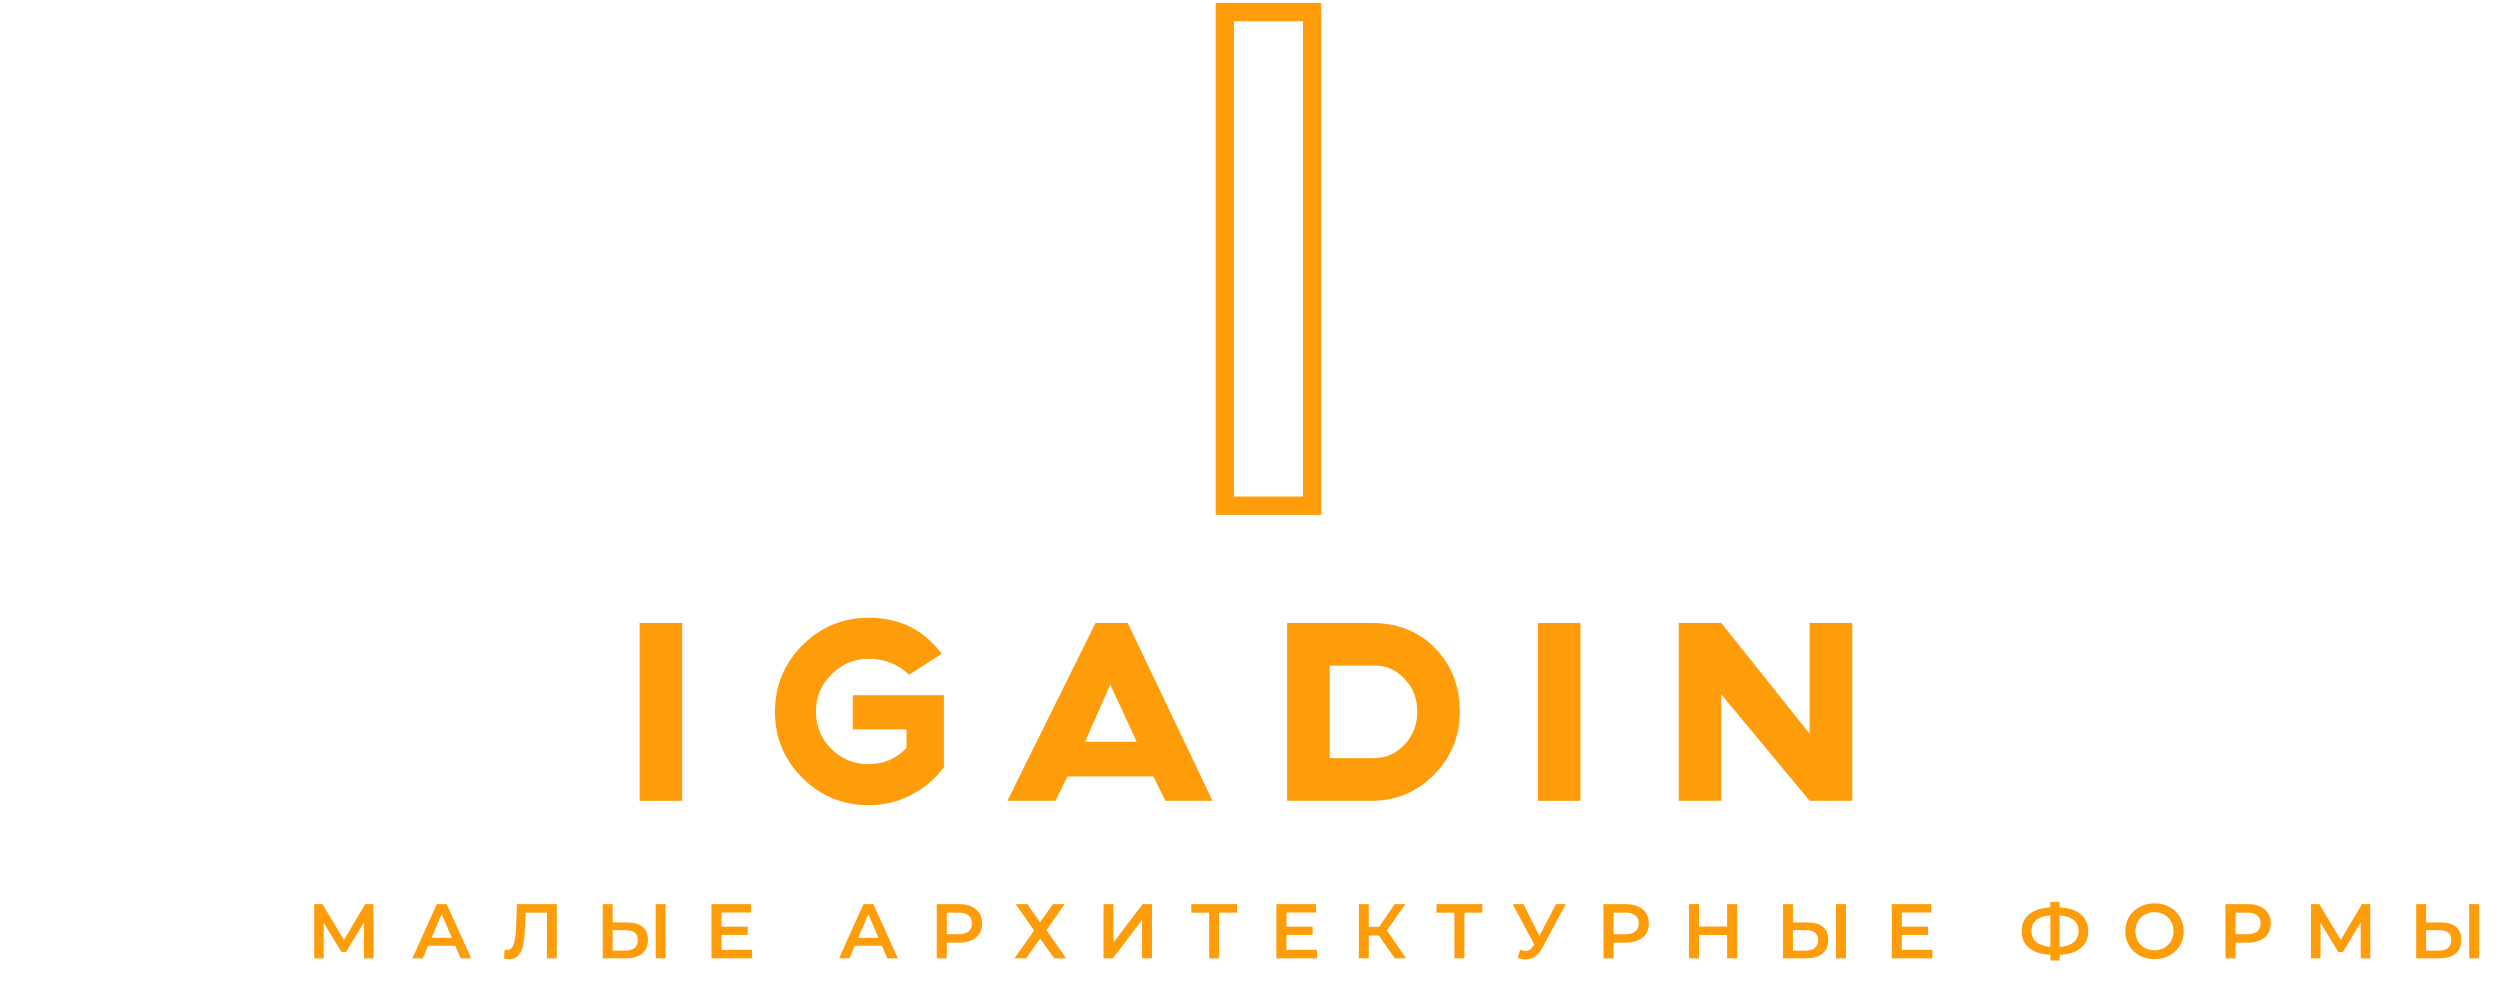
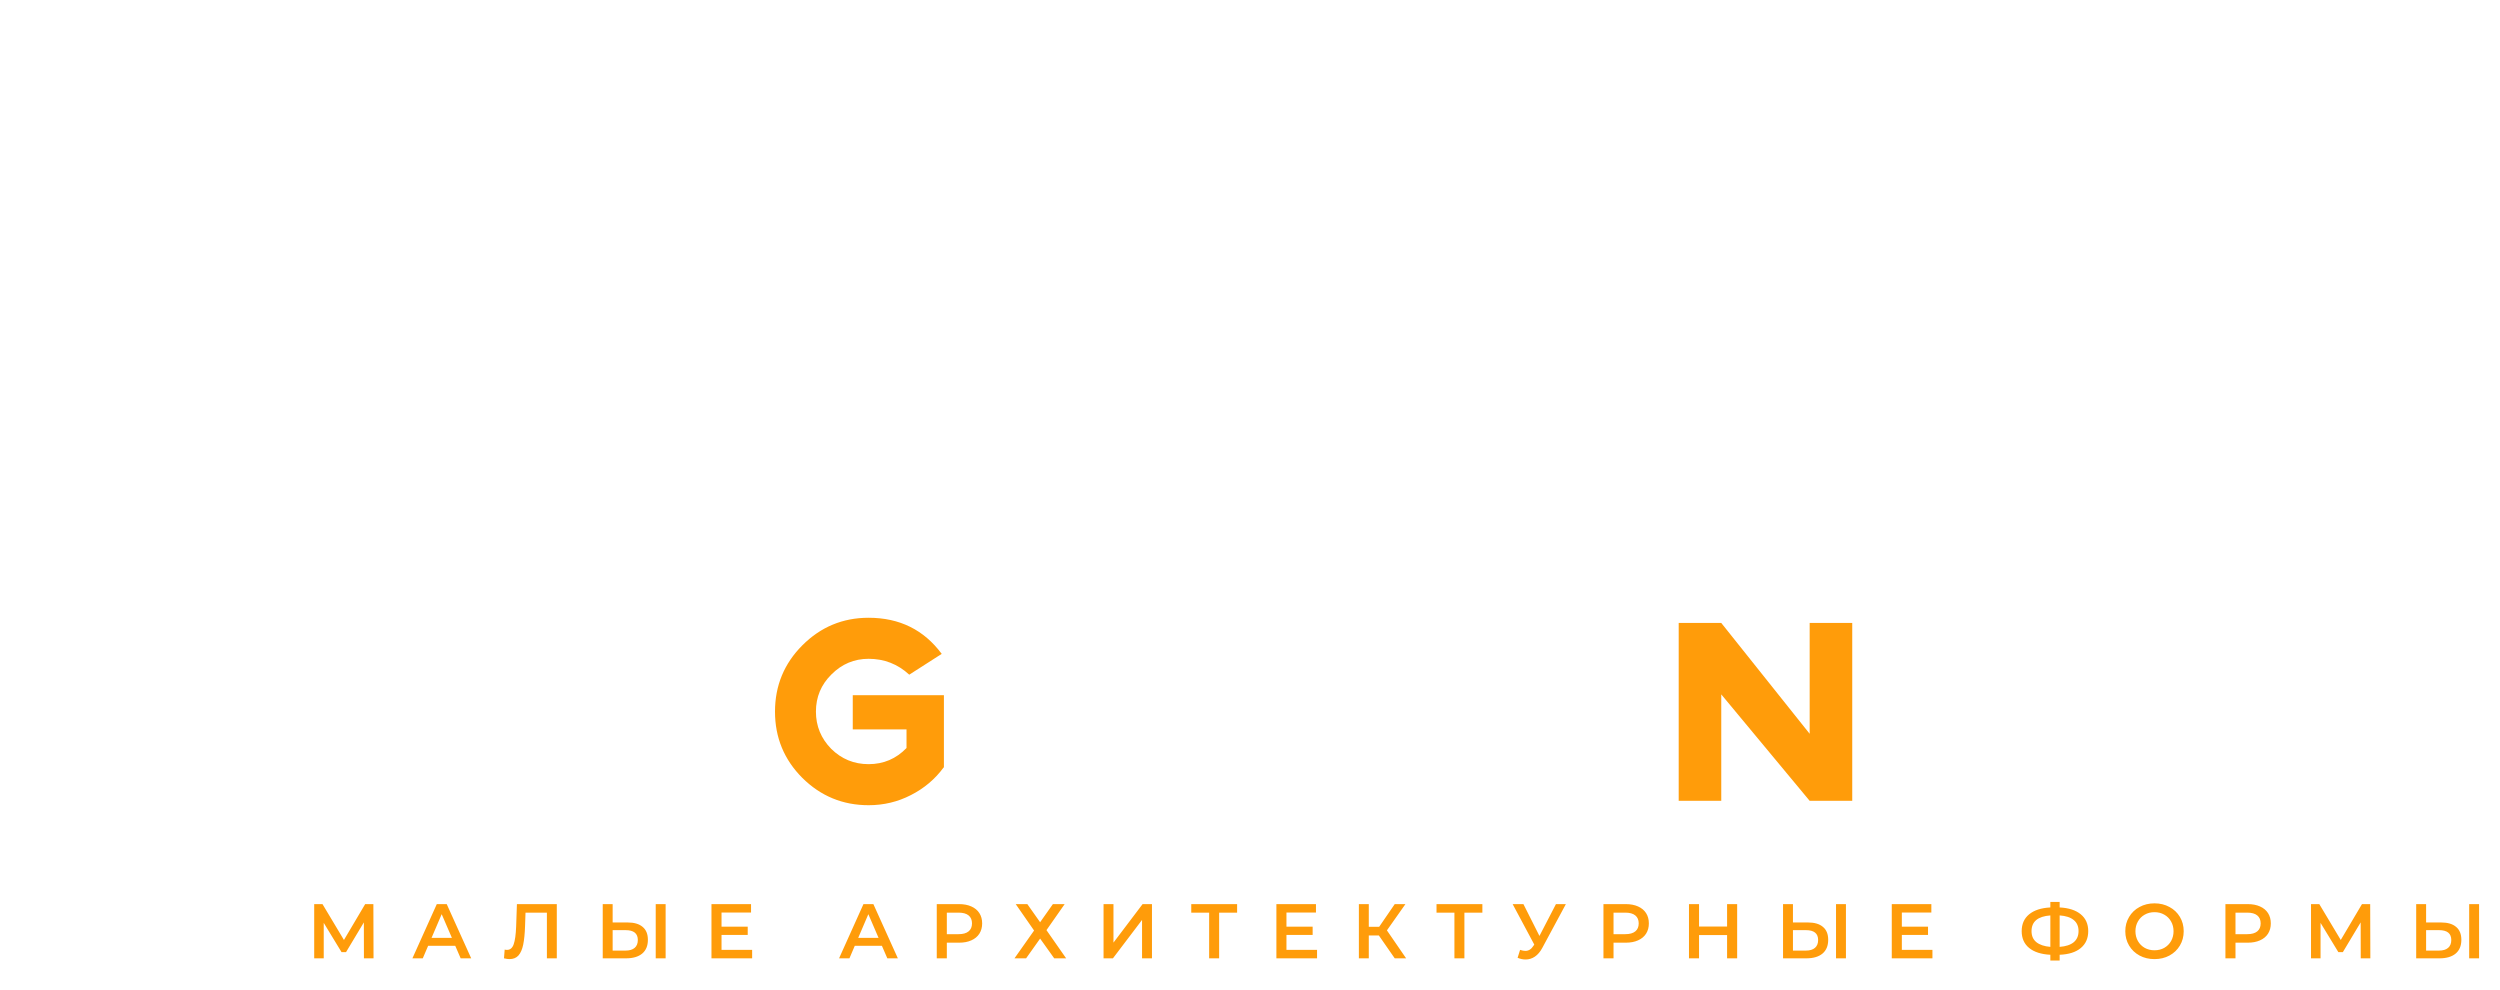
<svg xmlns="http://www.w3.org/2000/svg" width="240" height="95" viewBox="0 0 240 95" fill="none">
-   <path d="M61.4 59.804H65.486V76.88H61.4V59.804Z" fill="#FF9C0A" />
  <path d="M90.615 66.739V73.675H90.588C89.768 74.796 88.72 75.68 87.445 76.328C86.188 76.976 84.834 77.3 83.385 77.3C80.905 77.3 78.783 76.424 77.019 74.673C75.273 72.922 74.4 70.802 74.4 68.316C74.4 65.829 75.273 63.709 77.019 61.958C78.783 60.189 80.905 59.305 83.385 59.305C86.353 59.305 88.694 60.461 90.405 62.772L87.288 64.769C86.188 63.753 84.887 63.245 83.385 63.245C82.005 63.245 80.818 63.744 79.822 64.743C78.827 65.724 78.329 66.914 78.329 68.316C78.329 69.699 78.818 70.89 79.796 71.888C80.791 72.869 81.988 73.359 83.385 73.359C84.817 73.359 86.03 72.843 87.026 71.81V70.023H81.865V66.739H90.615Z" fill="#FF9C0A" />
-   <path d="M111.875 76.88L110.722 74.542H102.471L101.318 76.88H96.708L105.169 59.804H108.26L116.406 76.88H111.875ZM104.173 71.205H109.124L106.583 65.715L104.173 71.205Z" fill="#FF9C0A" />
-   <path d="M131.631 59.804C134.181 59.804 136.233 60.618 137.787 62.247C139.359 63.876 140.145 65.899 140.145 68.316C140.145 70.68 139.315 72.703 137.656 74.384C135.997 76.048 133.989 76.88 131.631 76.88H123.563V59.804H131.631ZM132.024 72.782C133.125 72.747 134.068 72.309 134.853 71.468C135.657 70.61 136.058 69.559 136.058 68.316C136.058 67.072 135.657 66.03 134.853 65.189C134.068 64.331 133.125 63.902 132.024 63.902H127.65V72.782H132.024Z" fill="#FF9C0A" />
-   <path d="M147.638 59.804H151.725V76.88H147.638V59.804Z" fill="#FF9C0A" />
  <path d="M173.728 59.804H177.815V76.88H173.728L165.241 66.661V76.88H161.155V59.804H165.241L173.728 70.444V59.804Z" fill="#FF9C0A" />
-   <path d="M118.46 2.037V47.666H125.09V2.037H118.46ZM116.706 49.426V0.277H126.845V49.426H116.706Z" fill="#FF9C0A" />
  <path d="M34.937 92L34.93 88.55L33.219 91.405H32.788L31.078 88.594V92H30.163V86.795H30.959L33.019 90.238L35.056 86.795H35.844L35.859 92H34.937ZM43.703 90.795H41.101L40.587 92H39.591L41.933 86.795H42.885L45.235 92H44.224L43.703 90.795ZM43.383 90.037L42.402 87.761L41.428 90.037H43.383ZM53.453 86.795V92H52.502V87.613H50.449L50.405 88.914C50.38 89.643 50.32 90.235 50.226 90.691C50.132 91.142 49.981 91.487 49.773 91.725C49.564 91.958 49.277 92.074 48.91 92.074C48.781 92.074 48.605 92.05 48.382 92L48.449 91.16C48.514 91.18 48.588 91.189 48.672 91.189C48.974 91.189 49.188 91.011 49.312 90.654C49.441 90.292 49.52 89.725 49.55 88.951L49.624 86.795H53.453ZM60.257 88.557C60.881 88.557 61.36 88.698 61.692 88.981C62.029 89.259 62.197 89.672 62.197 90.223C62.197 90.798 62.014 91.239 61.647 91.546C61.28 91.849 60.765 92 60.101 92H57.862V86.795H58.814V88.557H60.257ZM60.056 91.256C60.433 91.256 60.723 91.17 60.926 90.996C61.129 90.823 61.231 90.57 61.231 90.238C61.231 89.608 60.839 89.293 60.056 89.293H58.814V91.256H60.056ZM62.949 86.795H63.9V92H62.949V86.795ZM72.205 91.189V92H68.301V86.795H72.1V87.605H69.267V88.959H71.781V89.754H69.267V91.189H72.205ZM84.662 90.795H82.059L81.546 92H80.55L82.892 86.795H83.844L86.194 92H85.183L84.662 90.795ZM84.342 90.037L83.361 87.761L82.387 90.037H84.342ZM92.071 86.795C92.522 86.795 92.913 86.869 93.246 87.018C93.583 87.167 93.841 87.38 94.019 87.657C94.197 87.935 94.287 88.265 94.287 88.646C94.287 89.023 94.197 89.353 94.019 89.635C93.841 89.913 93.583 90.126 93.246 90.275C92.913 90.424 92.522 90.498 92.071 90.498H90.896V92H89.929V86.795H92.071ZM92.026 89.68C92.448 89.68 92.767 89.591 92.985 89.412C93.204 89.234 93.312 88.978 93.312 88.646C93.312 88.314 93.204 88.059 92.985 87.88C92.767 87.702 92.448 87.613 92.026 87.613H90.896V89.68H92.026ZM98.624 86.795L99.851 88.535L101.078 86.795H102.209L100.461 89.293L102.35 92H101.205L99.851 90.104L98.505 92H97.39L99.271 89.331L97.509 86.795H98.624ZM105.941 86.795H106.893V90.49L109.689 86.795H110.589V92H109.637V88.312L106.841 92H105.941V86.795ZM118.763 87.613H117.037V92H116.078V87.613H114.361V86.795H118.763V87.613ZM126.437 91.189V92H122.534V86.795H126.333V87.605H123.5V88.959H126.014V89.754H123.5V91.189H126.437ZM132.371 89.806H131.404V92H130.452V86.795H131.404V88.974H132.4L133.895 86.795H134.921L133.144 89.316L134.988 92H133.895L132.371 89.806ZM142.308 87.613H140.583V92H139.624V87.613H137.906V86.795H142.308V87.613ZM150.323 86.795L148.062 90.996C147.864 91.368 147.626 91.648 147.349 91.836C147.076 92.02 146.779 92.112 146.456 92.112C146.199 92.112 145.943 92.057 145.69 91.948L145.928 91.189C146.132 91.254 146.3 91.286 146.434 91.286C146.746 91.286 147.004 91.125 147.207 90.803L147.289 90.676L145.214 86.795H146.248L147.787 89.851L149.371 86.795H150.323ZM156.074 86.795C156.525 86.795 156.917 86.869 157.249 87.018C157.586 87.167 157.844 87.38 158.022 87.657C158.201 87.935 158.29 88.265 158.29 88.646C158.29 89.023 158.201 89.353 158.022 89.635C157.844 89.913 157.586 90.126 157.249 90.275C156.917 90.424 156.525 90.498 156.074 90.498H154.899V92H153.932V86.795H156.074ZM156.029 89.68C156.451 89.68 156.771 89.591 156.989 89.412C157.207 89.234 157.316 88.978 157.316 88.646C157.316 88.314 157.207 88.059 156.989 87.88C156.771 87.702 156.451 87.613 156.029 87.613H154.899V89.68H156.029ZM166.767 86.795V92H165.8V89.769H163.108V92H162.142V86.795H163.108V88.944H165.8V86.795H166.767ZM173.566 88.557C174.191 88.557 174.669 88.698 175.001 88.981C175.338 89.259 175.507 89.672 175.507 90.223C175.507 90.798 175.323 91.239 174.956 91.546C174.59 91.849 174.074 92 173.41 92H171.172V86.795H172.123V88.557H173.566ZM173.365 91.256C173.742 91.256 174.032 91.17 174.235 90.996C174.438 90.823 174.54 90.57 174.54 90.238C174.54 89.608 174.148 89.293 173.365 89.293H172.123V91.256H173.365ZM176.258 86.795H177.21V92H176.258V86.795ZM185.514 91.189V92H181.61V86.795H185.41V87.605H182.577V88.959H185.09V89.754H182.577V91.189H185.514ZM200.47 89.39C200.47 90.074 200.232 90.614 199.756 91.011C199.28 91.408 198.603 91.623 197.726 91.658V92.208H196.833V91.658C195.956 91.613 195.277 91.395 194.796 91.004C194.32 90.612 194.082 90.074 194.082 89.39C194.082 88.706 194.32 88.168 194.796 87.776C195.277 87.38 195.956 87.159 196.833 87.115V86.587H197.726V87.115C198.603 87.159 199.28 87.38 199.756 87.776C200.232 88.168 200.47 88.706 200.47 89.39ZM197.726 90.9C198.321 90.855 198.772 90.706 199.079 90.453C199.386 90.195 199.54 89.839 199.54 89.382C199.54 88.927 199.384 88.572 199.072 88.319C198.764 88.066 198.316 87.92 197.726 87.88V90.9ZM195.027 89.39C195.027 89.841 195.18 90.193 195.488 90.446C195.8 90.699 196.248 90.85 196.833 90.9V87.88C195.629 87.97 195.027 88.473 195.027 89.39ZM206.831 92.074C206.301 92.074 205.822 91.96 205.396 91.732C204.97 91.499 204.635 91.18 204.392 90.773C204.149 90.362 204.028 89.903 204.028 89.397C204.028 88.892 204.149 88.436 204.392 88.029C204.635 87.618 204.97 87.298 205.396 87.07C205.822 86.837 206.301 86.721 206.831 86.721C207.362 86.721 207.84 86.837 208.266 87.07C208.693 87.298 209.027 87.615 209.27 88.022C209.513 88.428 209.635 88.887 209.635 89.397C209.635 89.908 209.513 90.367 209.27 90.773C209.027 91.18 208.693 91.499 208.266 91.732C207.84 91.96 207.362 92.074 206.831 92.074ZM206.831 91.227C207.178 91.227 207.491 91.15 207.768 90.996C208.046 90.838 208.264 90.619 208.423 90.342C208.581 90.059 208.661 89.744 208.661 89.397C208.661 89.05 208.581 88.738 208.423 88.46C208.264 88.178 208.046 87.96 207.768 87.806C207.491 87.647 207.178 87.568 206.831 87.568C206.484 87.568 206.172 87.647 205.894 87.806C205.617 87.96 205.399 88.178 205.24 88.46C205.081 88.738 205.002 89.05 205.002 89.397C205.002 89.744 205.081 90.059 205.24 90.342C205.399 90.619 205.617 90.838 205.894 90.996C206.172 91.15 206.484 91.227 206.831 91.227ZM215.782 86.795C216.233 86.795 216.625 86.869 216.957 87.018C217.294 87.167 217.552 87.38 217.73 87.657C217.909 87.935 217.998 88.265 217.998 88.646C217.998 89.023 217.909 89.353 217.73 89.635C217.552 89.913 217.294 90.126 216.957 90.275C216.625 90.424 216.233 90.498 215.782 90.498H214.607V92H213.641V86.795H215.782ZM215.738 89.68C216.159 89.68 216.479 89.591 216.697 89.412C216.915 89.234 217.024 88.978 217.024 88.646C217.024 88.314 216.915 88.059 216.697 87.88C216.479 87.702 216.159 87.613 215.738 87.613H214.607V89.68H215.738ZM226.631 92L226.624 88.55L224.913 91.405H224.482L222.772 88.594V92H221.857V86.795H222.653L224.713 90.238L226.75 86.795H227.538L227.553 92H226.631ZM234.349 88.557C234.973 88.557 235.452 88.698 235.784 88.981C236.121 89.259 236.29 89.672 236.29 90.223C236.29 90.798 236.106 91.239 235.739 91.546C235.372 91.849 234.857 92 234.193 92H231.954V86.795H232.906V88.557H234.349ZM234.148 91.256C234.525 91.256 234.815 91.17 235.018 90.996C235.221 90.823 235.323 90.57 235.323 90.238C235.323 89.608 234.931 89.293 234.148 89.293H232.906V91.256H234.148ZM237.041 86.795H237.992V92H237.041V86.795Z" fill="#FF9C0A" />
</svg>